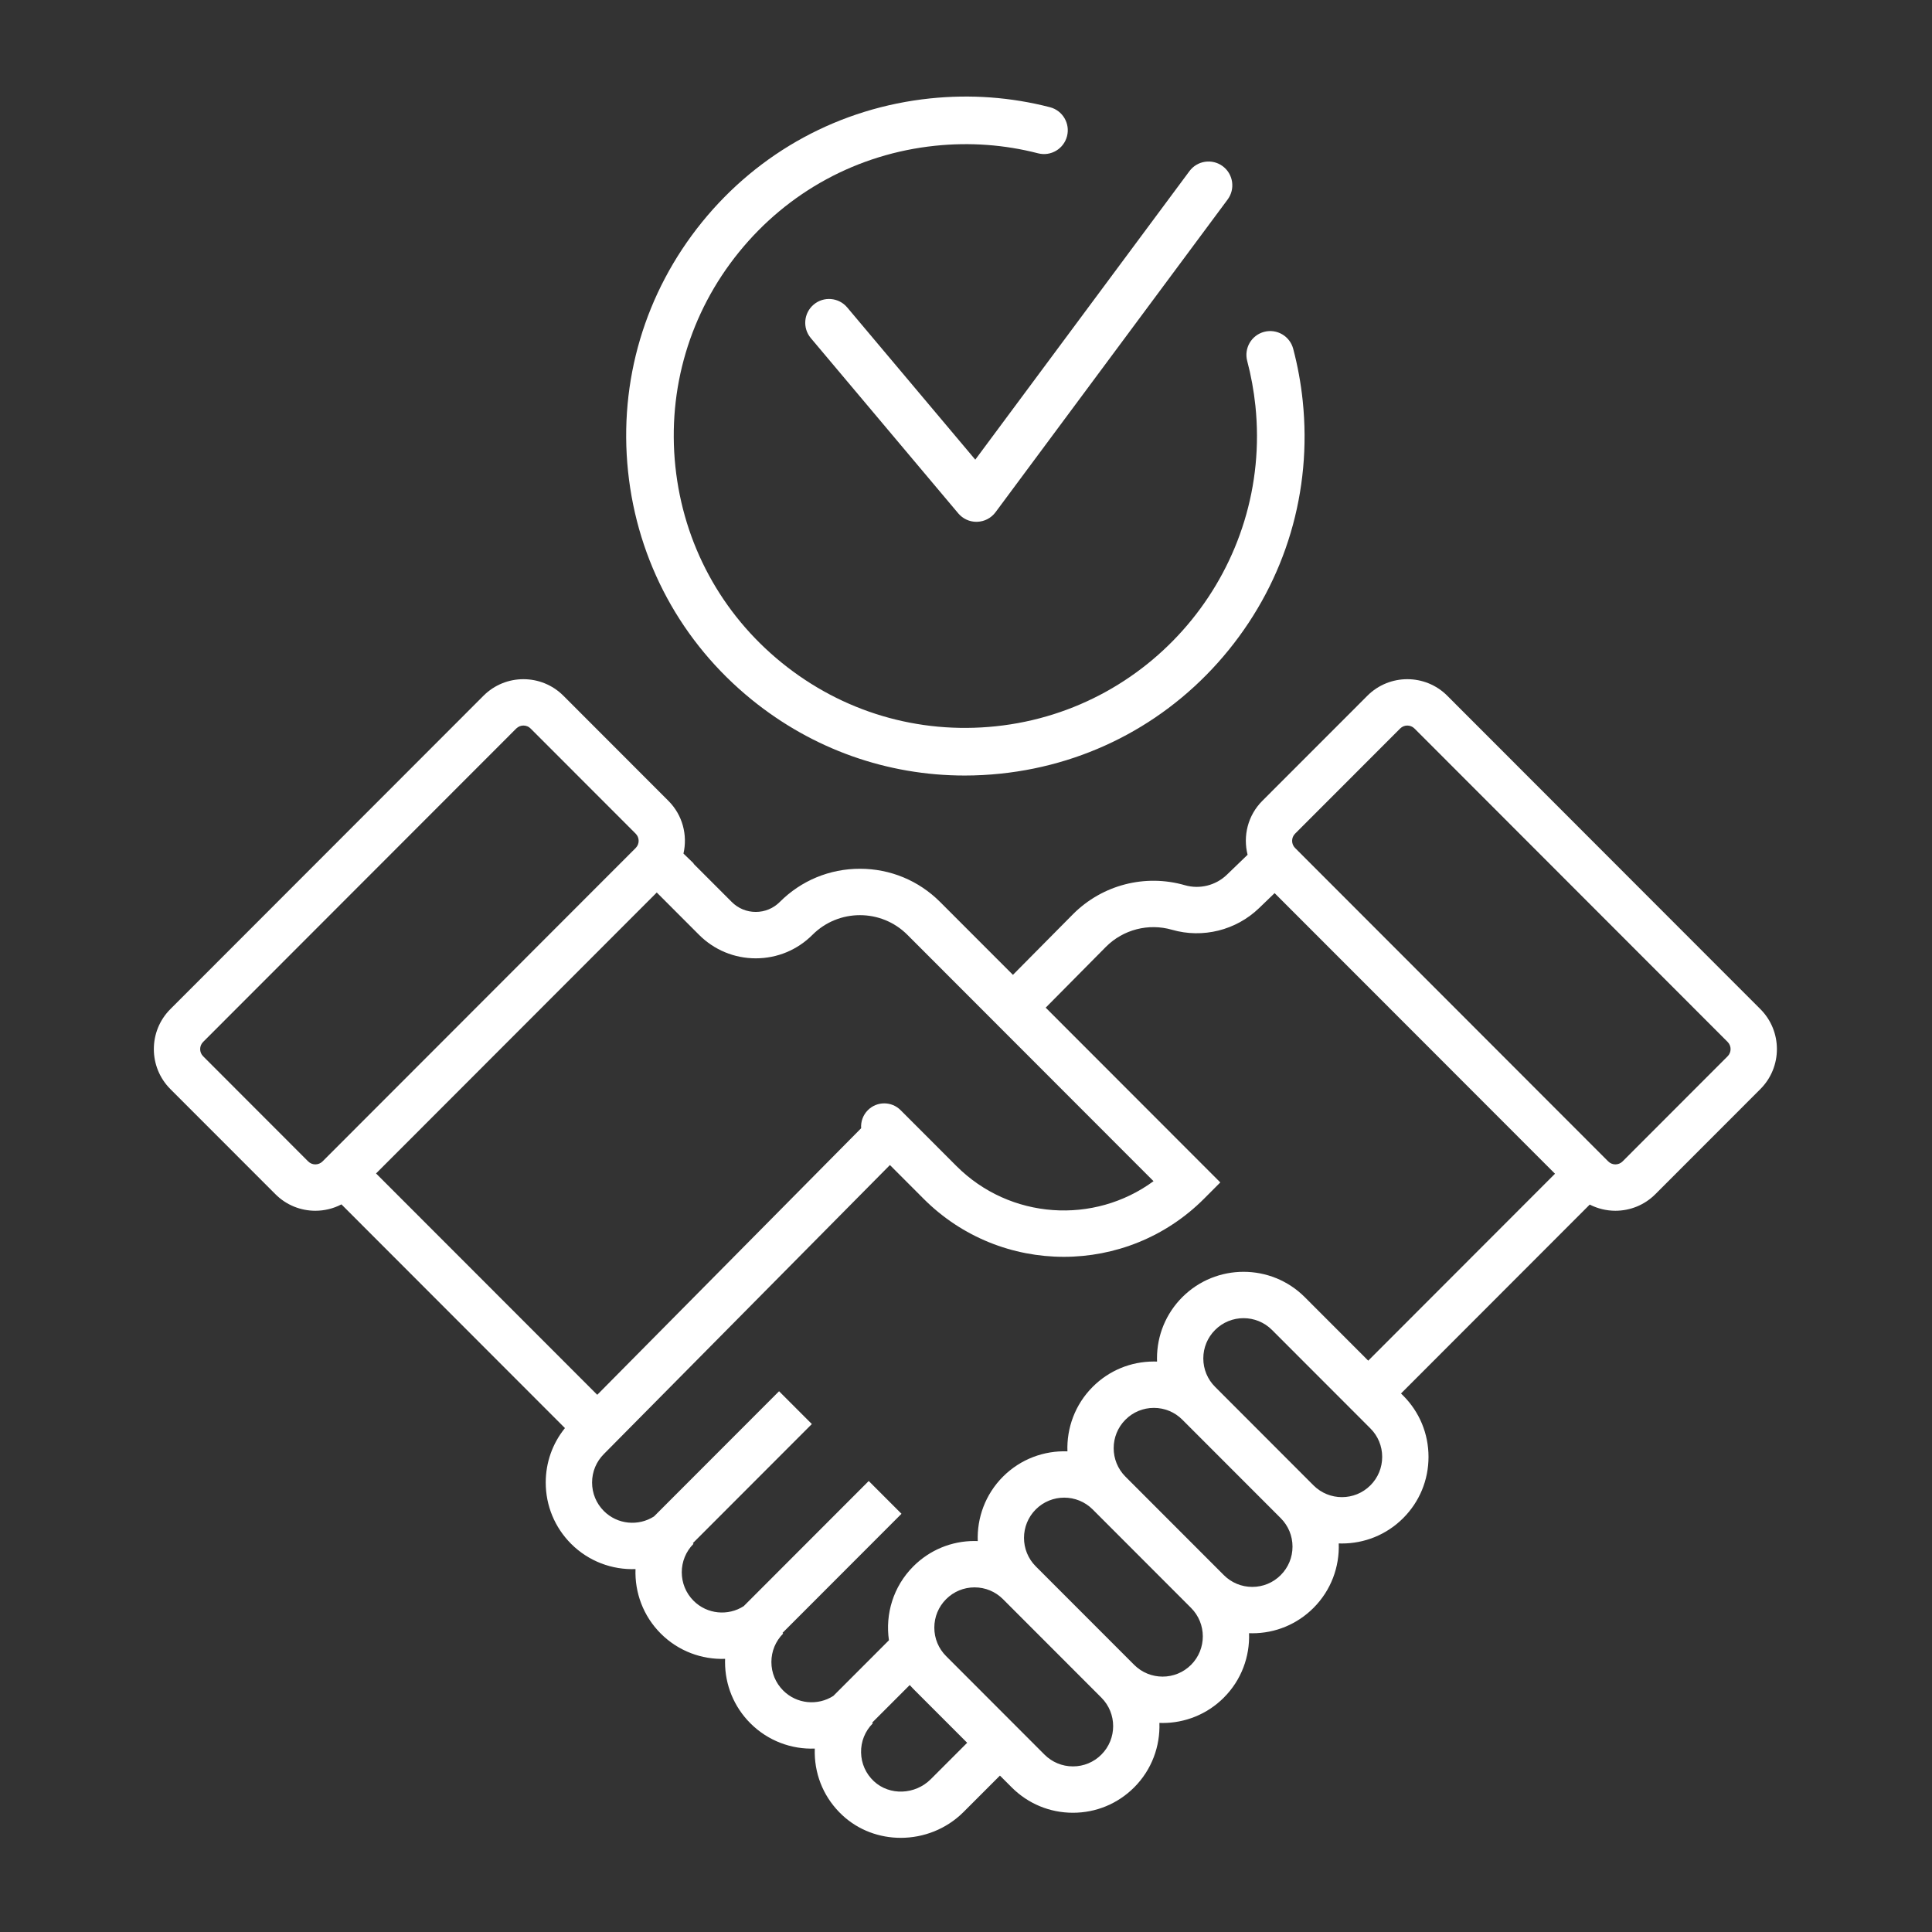
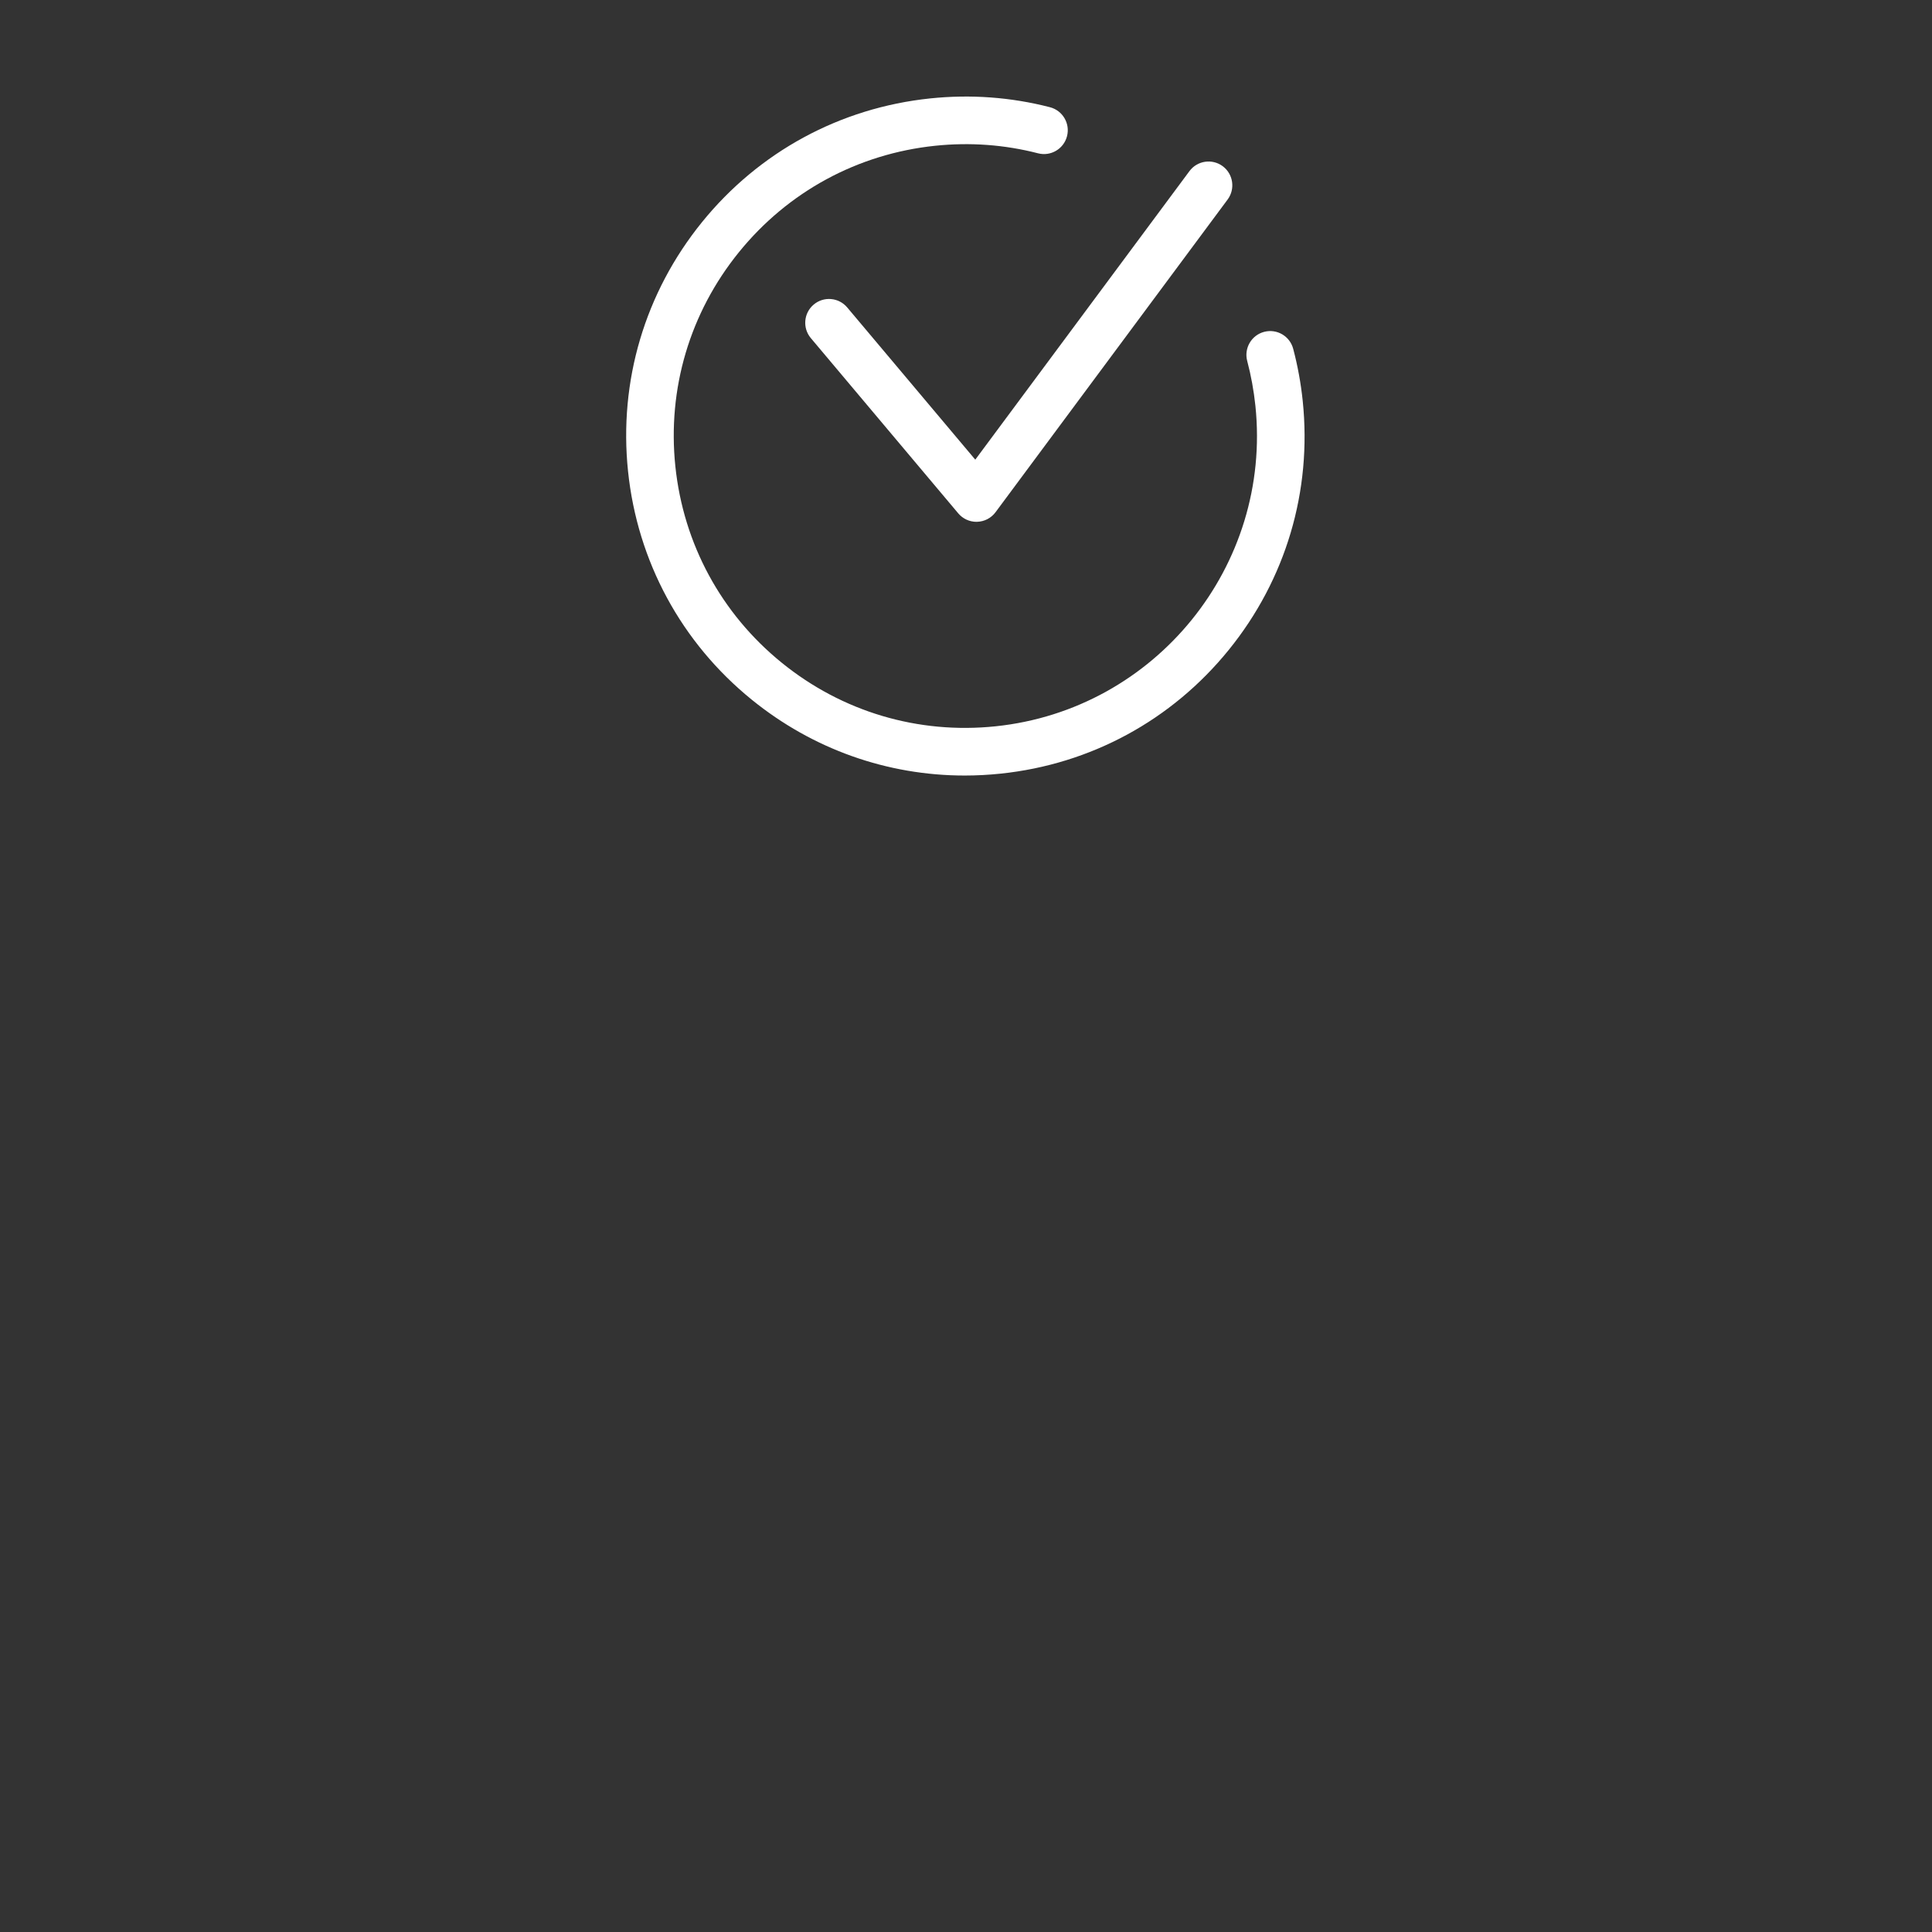
<svg xmlns="http://www.w3.org/2000/svg" width="500" zoomAndPan="magnify" viewBox="0 0 375 375" height="500" preserveAspectRatio="xMidYMid meet" version="1.0">
  <rect x="0" y="0" width="375" height="375" fill="#333333" stroke="none" />
  <defs>
    <clipPath id="c78486b0c4">
-       <path d="M 29.859 131.625 L 344.859 131.625 L 344.859 356.723 L 29.859 356.723 Z M 29.859 131.625 " clip-rule="nonzero" />
-     </clipPath>
+       </clipPath>
  </defs>
  <path fill="#ffffff" d="M 203.789 20.809 C 196.215 18.855 188.395 18.285 180.547 19.102 C 163.059 20.926 147.328 29.461 136.25 43.129 C 125.176 56.801 120.078 73.969 121.902 91.473 C 123.727 108.977 132.254 124.723 145.91 135.805 C 157.75 145.418 172.219 150.531 187.254 150.531 C 189.562 150.531 191.883 150.406 194.211 150.164 C 211.699 148.34 227.434 139.805 238.508 126.137 C 249.586 112.469 254.68 95.301 252.855 77.797 C 252.5 74.387 251.879 70.992 251.008 67.699 C 250.355 65.23 247.832 63.762 245.363 64.414 C 242.898 65.066 241.43 67.598 242.082 70.062 C 242.832 72.895 243.363 75.82 243.672 78.758 C 246.91 109.82 224.293 137.734 193.254 140.973 C 178.215 142.543 163.469 138.16 151.727 128.629 C 139.984 119.102 132.656 105.562 131.086 90.516 C 129.516 75.465 133.898 60.703 143.422 48.953 C 152.945 37.199 166.469 29.863 181.504 28.293 C 188.254 27.59 194.977 28.078 201.488 29.758 C 203.953 30.395 206.473 28.906 207.109 26.434 C 207.746 23.965 206.258 21.445 203.789 20.809 " fill-opacity="1" fill-rule="nonzero" />
  <path fill="#ffffff" d="M 164.445 59.676 C 162.805 57.723 159.891 57.473 157.938 59.117 C 155.988 60.762 155.738 63.676 157.383 65.629 L 185.996 99.641 C 186.875 100.684 188.168 101.285 189.527 101.285 C 189.574 101.285 189.625 101.281 189.668 101.281 C 191.078 101.238 192.395 100.555 193.234 99.418 L 238.281 38.727 C 239.801 36.676 239.375 33.785 237.332 32.262 C 235.281 30.742 232.391 31.168 230.871 33.215 L 189.301 89.219 L 164.445 59.676 " fill-opacity="1" fill-rule="nonzero" />
  <g clip-path="url(#c78486b0c4)">
    <path fill="#ffffff" d="M 123.387 164.594 L 62.602 225.434 C 61.832 226.199 60.586 226.199 59.82 225.434 L 39.426 205.02 C 38.66 204.254 38.66 203.008 39.426 202.238 L 100.207 141.402 C 100.977 140.637 102.223 140.637 102.988 141.402 L 123.387 161.816 C 124.152 162.582 124.152 163.828 123.387 164.594 Z M 135.676 181.441 C 138.617 184.387 142.531 186.012 146.691 186.012 C 150.855 186.012 154.766 184.387 157.707 181.441 C 162.785 176.363 171.043 176.363 176.117 181.441 L 223.898 229.266 C 212.379 237.723 196.051 236.742 185.641 226.324 L 174.809 215.484 C 173.055 213.723 170.207 213.723 168.449 215.484 C 167.492 216.445 167.059 217.73 167.148 218.988 L 115.926 270.73 L 72.992 227.766 L 127.477 173.234 Z M 214.668 183.77 C 218.016 180.418 222.93 179.152 227.488 180.469 C 233.438 182.184 239.91 180.574 244.379 176.27 L 247.402 173.355 L 301.824 227.82 L 265.574 264.105 L 253.254 251.773 C 246.703 245.219 236.043 245.219 229.488 251.773 C 226.316 254.949 224.57 259.176 224.57 263.668 C 224.57 263.871 224.578 264.078 224.582 264.281 C 224.379 264.277 224.172 264.27 223.969 264.27 C 219.48 264.27 215.258 266.016 212.086 269.191 C 208.652 272.633 207.023 277.195 207.188 281.707 C 202.68 281.543 198.117 283.176 194.68 286.613 C 191.25 290.047 189.617 294.609 189.781 299.121 C 189.574 299.113 189.367 299.105 189.16 299.105 C 184.672 299.105 180.453 300.855 177.277 304.031 C 173.379 307.934 171.801 313.293 172.543 318.375 L 161.746 329.18 C 158.723 331.113 154.652 330.77 152.012 328.125 C 150.539 326.648 149.727 324.688 149.727 322.598 C 149.727 320.512 150.539 318.551 152.012 317.074 L 151.883 316.945 L 174.98 293.824 L 168.621 287.461 L 144.352 311.754 C 141.332 313.695 137.254 313.348 134.613 310.703 C 131.57 307.656 131.57 302.699 134.613 299.652 L 134.484 299.523 L 157.578 276.406 L 151.215 270.039 L 126.941 294.34 C 123.922 296.273 119.848 295.93 117.207 293.285 C 115.73 291.809 114.922 289.844 114.922 287.758 C 114.922 285.668 115.73 283.707 117.223 282.215 L 172.734 226.133 L 179.281 232.691 C 186.781 240.199 196.629 243.949 206.48 243.949 C 216.328 243.949 226.184 240.195 233.684 232.691 L 236.859 229.508 L 202.969 195.586 Z M 251.375 161.816 L 271.77 141.402 C 272.152 141.02 272.652 140.828 273.156 140.828 C 273.66 140.828 274.164 141.02 274.547 141.402 L 335.332 202.238 C 336.098 203.008 336.098 204.254 335.332 205.02 L 314.938 225.434 C 314.172 226.199 312.922 226.199 312.16 225.434 L 251.375 164.594 C 250.609 163.828 250.609 162.582 251.375 161.816 Z M 265.992 288.309 C 262.949 291.355 257.992 291.355 254.949 288.309 L 235.852 269.191 C 234.375 267.719 233.562 265.754 233.562 263.668 C 233.562 261.582 234.375 259.617 235.852 258.141 C 237.371 256.617 239.371 255.855 241.371 255.855 C 243.371 255.855 245.371 256.617 246.895 258.141 L 265.992 277.254 C 267.469 278.73 268.281 280.691 268.281 282.781 C 268.281 284.867 267.469 286.832 265.992 288.309 Z M 248.586 305.727 C 247.113 307.203 245.152 308.016 243.066 308.016 C 240.98 308.016 239.02 307.203 237.543 305.727 L 218.445 286.613 C 215.402 283.566 215.402 278.605 218.449 275.559 C 219.922 274.082 221.883 273.27 223.969 273.27 C 226.055 273.27 228.016 274.082 229.488 275.559 L 248.586 294.672 C 250.062 296.148 250.875 298.113 250.875 300.199 C 250.875 302.285 250.062 304.25 248.586 305.727 Z M 231.184 323.145 C 228.141 326.191 223.184 326.191 220.141 323.145 L 201.043 304.031 C 197.996 300.984 197.996 296.027 201.043 292.977 C 202.562 291.453 204.562 290.691 206.562 290.691 C 208.562 290.691 210.562 291.453 212.086 292.977 L 231.184 312.094 C 234.227 315.141 234.227 320.098 231.184 323.145 Z M 213.777 340.566 C 212.305 342.043 210.344 342.855 208.258 342.855 C 206.172 342.855 204.211 342.043 202.734 340.566 L 183.637 321.449 C 182.164 319.977 181.352 318.012 181.352 315.926 C 181.352 313.836 182.164 311.875 183.637 310.398 C 185.113 308.922 187.074 308.109 189.16 308.109 C 191.246 308.109 193.207 308.922 194.68 310.398 L 213.777 329.512 C 216.824 332.559 216.824 337.52 213.777 340.566 Z M 180.672 345.332 C 177.617 348.391 172.664 348.57 169.625 345.742 C 168.055 344.277 167.172 342.293 167.133 340.156 C 167.094 338.023 167.902 336.016 169.406 334.504 C 169.41 334.5 169.414 334.496 169.418 334.492 L 169.289 334.359 L 176.578 327.066 C 176.801 327.32 177.035 327.574 177.277 327.816 L 187.727 338.273 Z M 93.852 135.035 L 33.066 195.871 C 28.793 200.148 28.793 207.109 33.066 211.387 L 53.461 231.797 C 55.598 233.938 58.402 235.008 61.211 235.008 C 62.953 235.008 64.691 234.594 66.273 233.77 L 109.656 277.191 C 107.242 280.172 105.926 283.863 105.926 287.758 C 105.926 292.25 107.676 296.473 110.848 299.652 C 114.281 303.086 118.852 304.723 123.352 304.559 C 123.184 309.07 124.82 313.637 128.254 317.074 C 131.684 320.504 136.242 322.145 140.742 321.98 C 140.734 322.184 140.73 322.391 140.73 322.598 C 140.73 327.09 142.477 331.316 145.652 334.492 C 149.086 337.926 153.648 339.566 158.148 339.398 C 158.137 339.703 158.133 340.008 158.141 340.312 C 158.219 344.918 160.121 349.184 163.496 352.328 C 166.645 355.266 170.727 356.723 174.836 356.723 C 179.254 356.723 183.695 355.039 187.031 351.699 L 194.086 344.641 L 196.375 346.93 C 199.547 350.105 203.77 351.855 208.258 351.855 C 212.746 351.855 216.965 350.105 220.141 346.93 C 223.574 343.492 225.203 338.926 225.039 334.414 C 225.246 334.422 225.457 334.43 225.66 334.43 C 229.965 334.43 234.266 332.789 237.543 329.512 L 237.543 329.508 C 240.977 326.078 242.605 321.512 242.441 317 C 242.648 317.008 242.859 317.016 243.066 317.016 C 247.555 317.016 251.773 315.27 254.949 312.094 C 258.383 308.656 260.016 304.09 259.848 299.578 C 260.055 299.586 260.262 299.59 260.469 299.59 C 264.773 299.59 269.074 297.953 272.352 294.672 C 275.527 291.496 277.273 287.273 277.273 282.781 C 277.273 278.289 275.527 274.066 272.352 270.887 L 271.934 270.473 L 308.566 233.809 C 310.125 234.602 311.836 235.008 313.547 235.008 C 316.352 235.008 319.16 233.938 321.297 231.797 L 341.691 211.387 C 345.965 207.109 345.965 200.148 341.691 195.871 L 280.91 135.039 L 280.91 135.035 C 276.633 130.762 269.68 130.762 265.41 135.039 L 245.012 155.449 C 242.184 158.281 241.238 162.285 242.156 165.91 L 238.137 169.785 C 235.977 171.867 232.852 172.645 229.977 171.816 C 222.273 169.598 213.973 171.738 208.293 177.422 L 196.609 189.219 L 182.477 175.074 C 178.32 170.914 172.793 168.625 166.914 168.625 C 161.031 168.625 155.504 170.914 151.352 175.074 C 150.105 176.32 148.449 177.004 146.691 177.004 C 144.934 177.004 143.281 176.32 142.035 175.074 L 134.609 167.645 L 134.652 167.602 L 132.66 165.676 C 133.477 162.113 132.512 158.219 129.742 155.449 L 109.352 135.039 C 105.078 130.762 98.125 130.762 93.852 135.035 " fill-opacity="1" fill-rule="nonzero" />
  </g>
</svg>